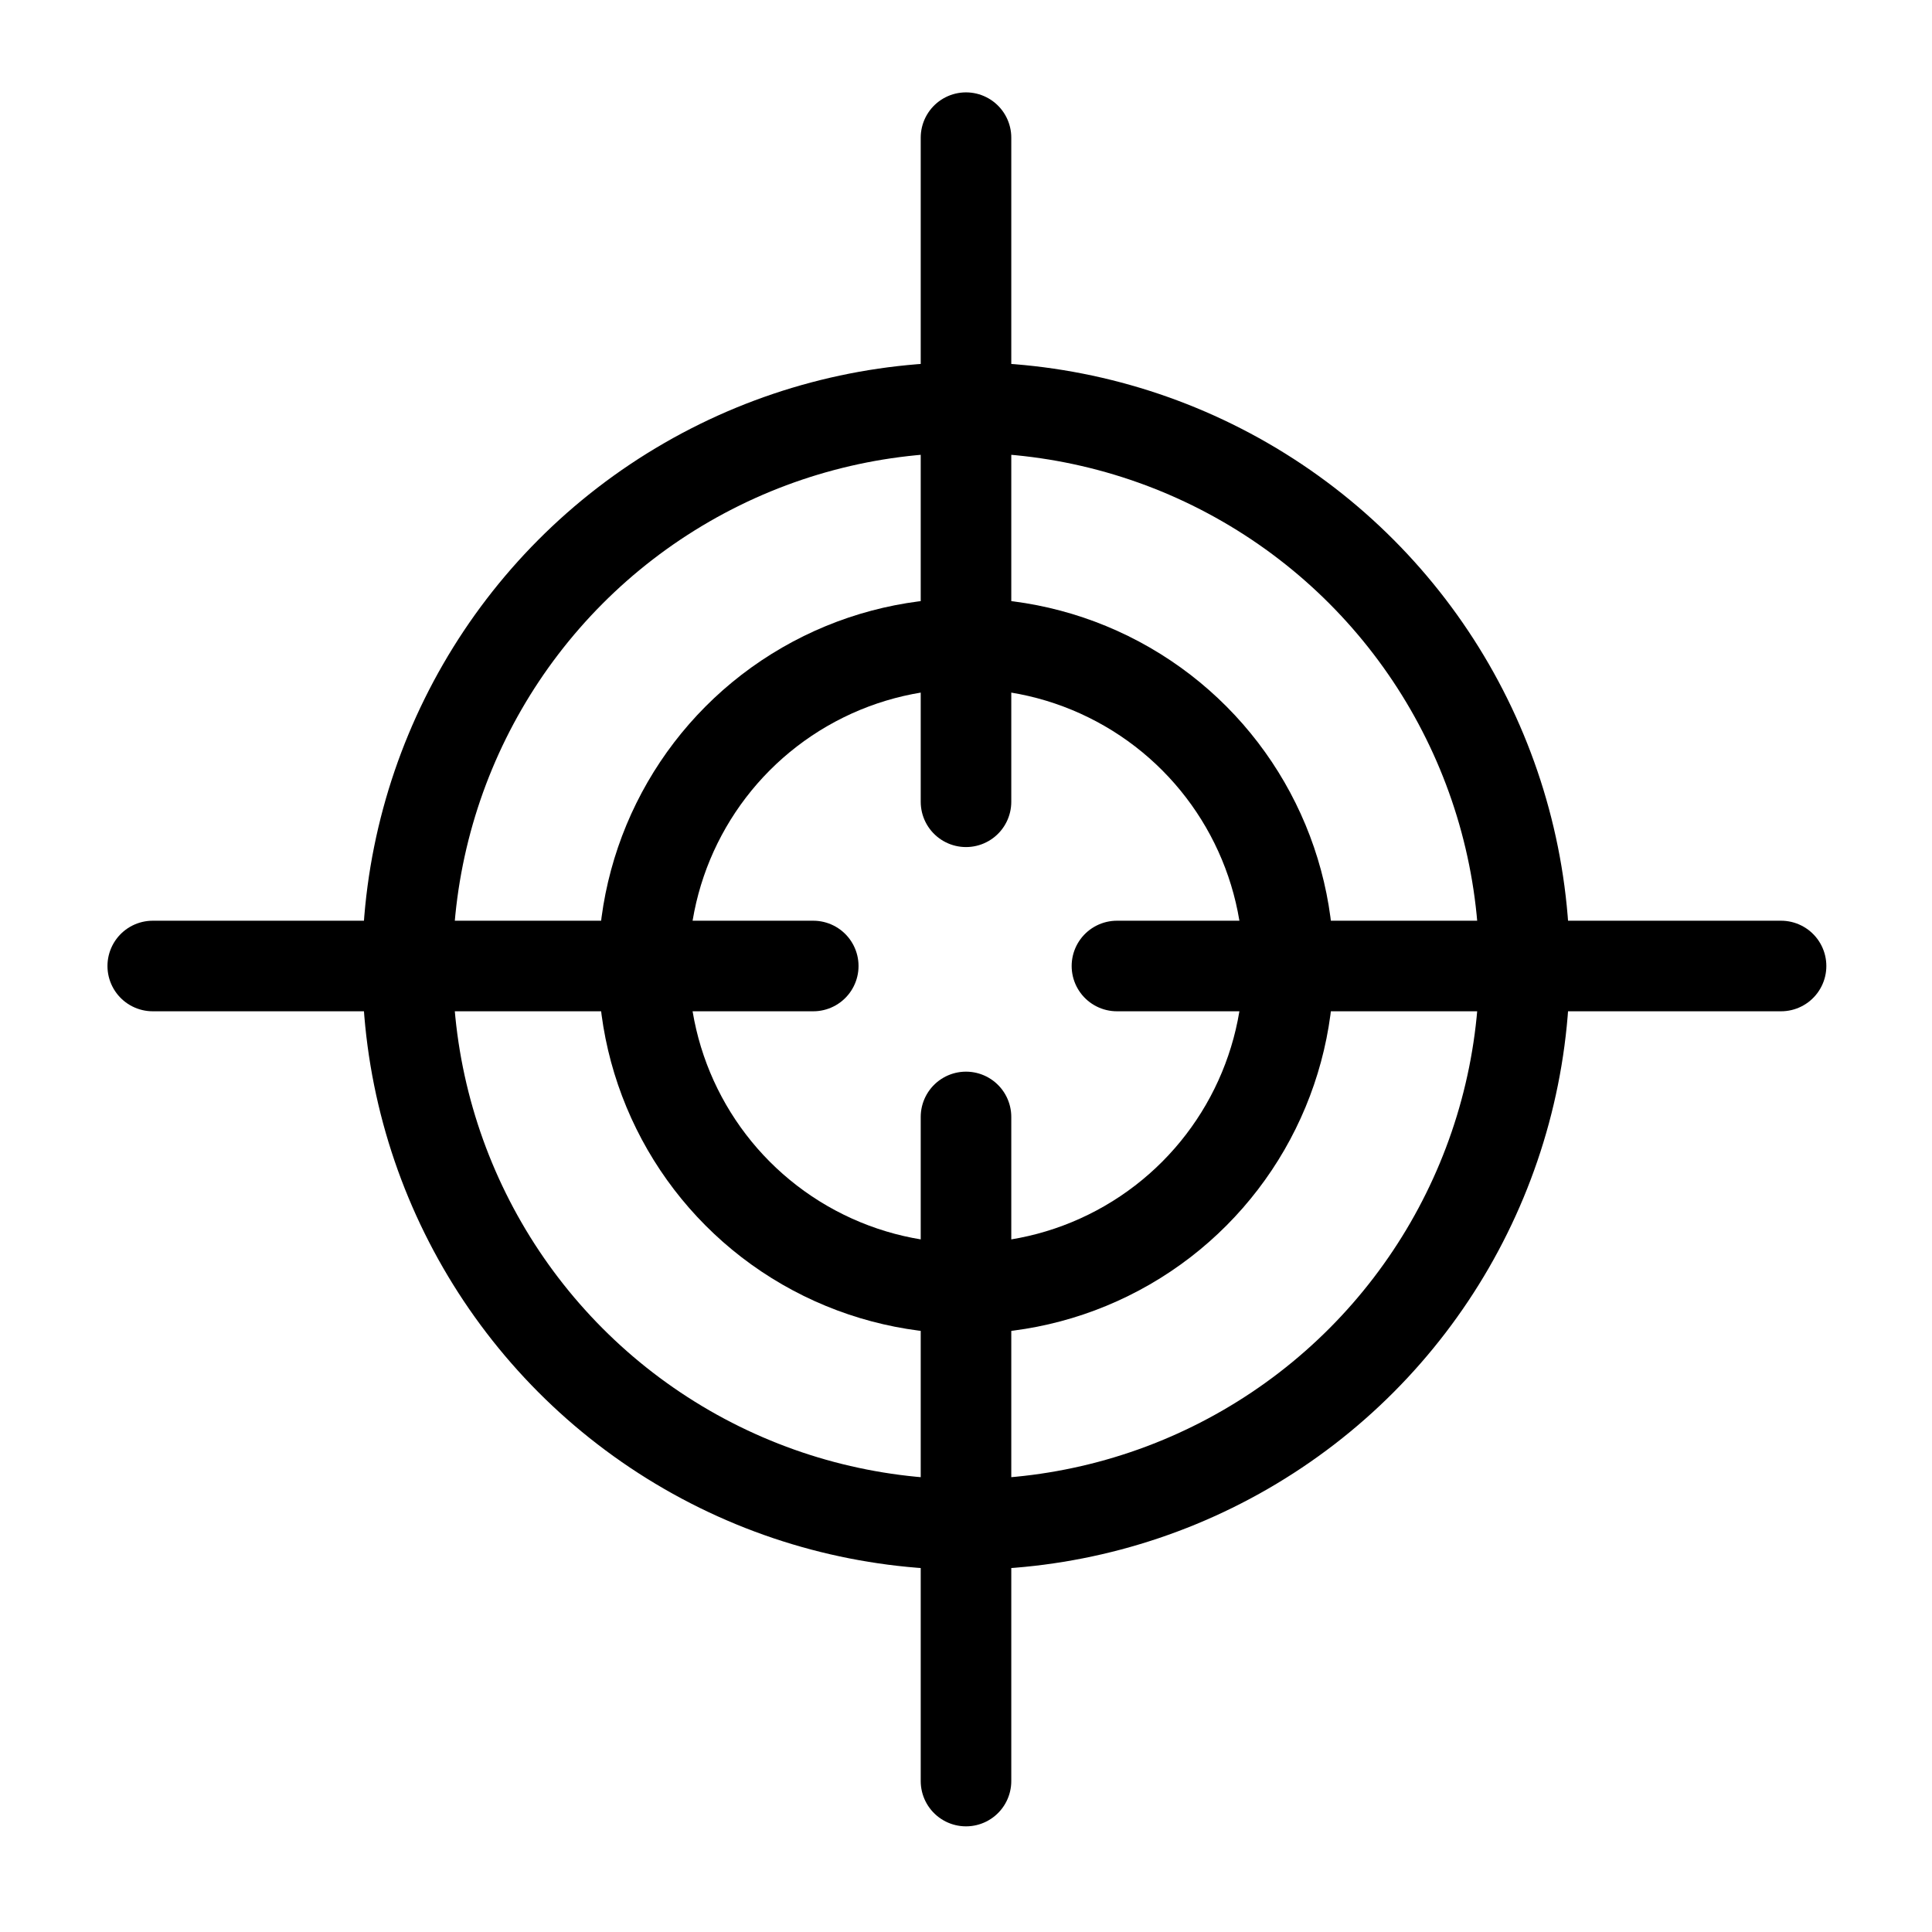
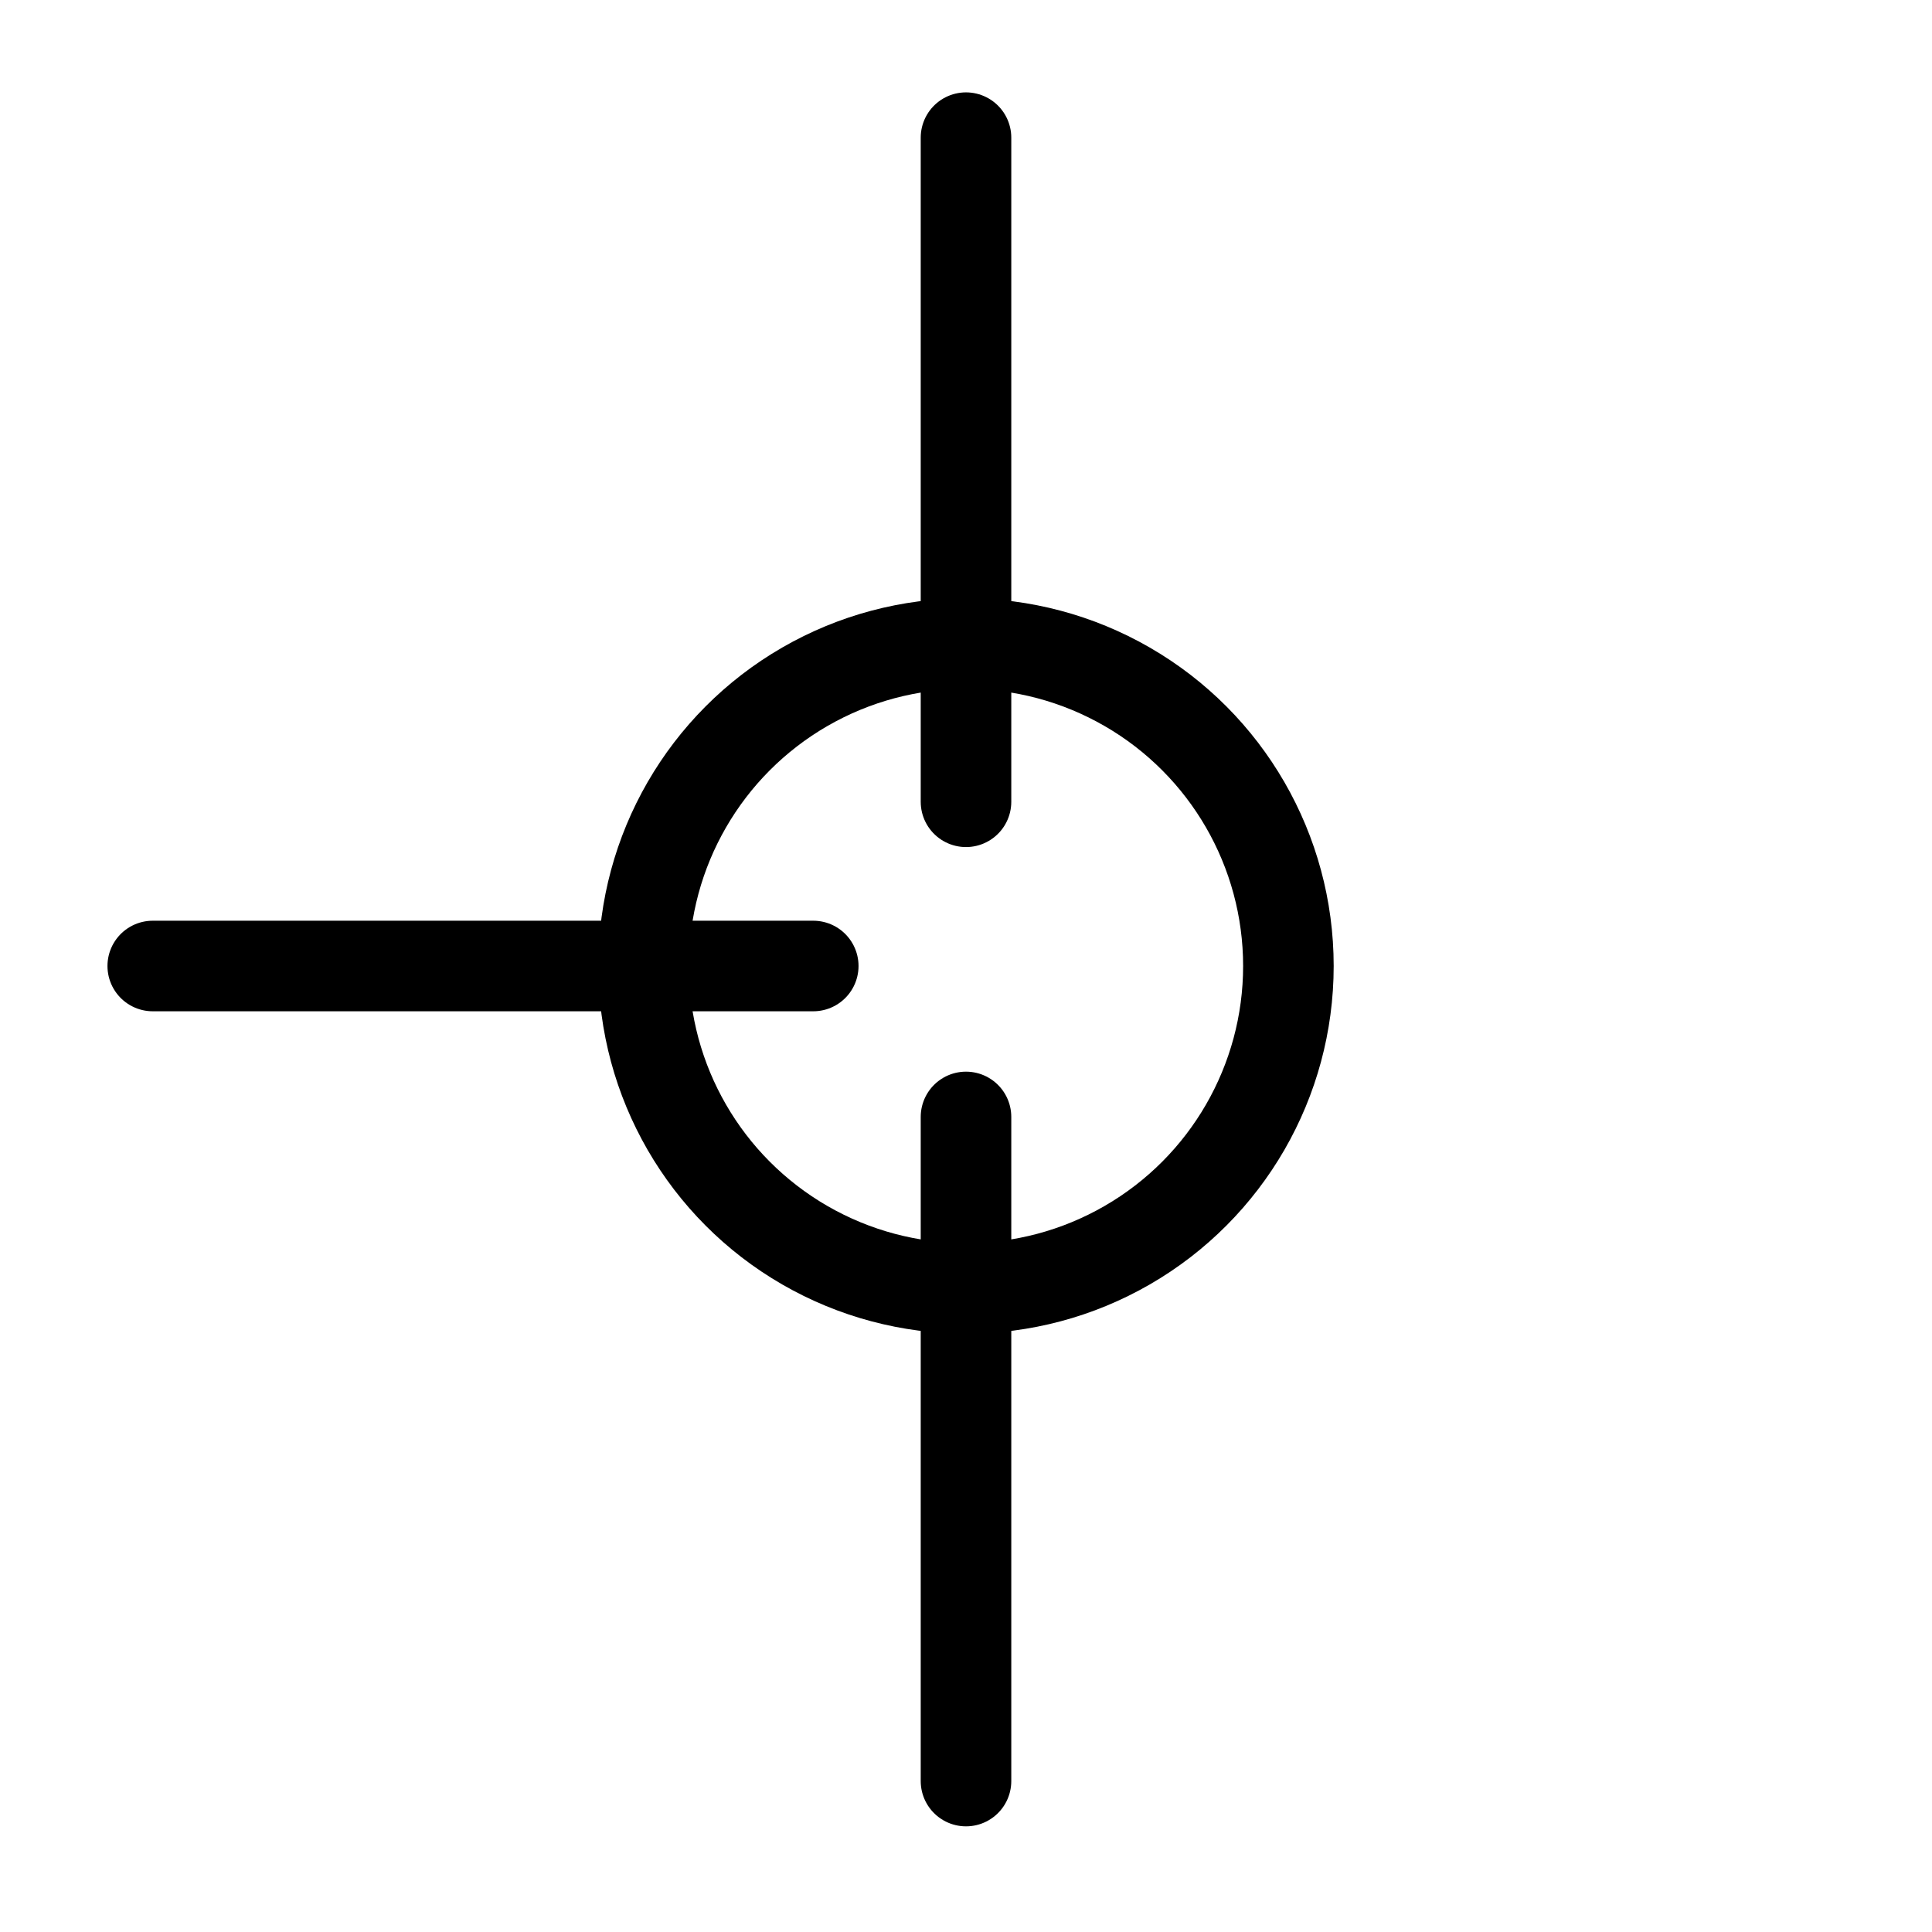
<svg xmlns="http://www.w3.org/2000/svg" width="800px" height="800px" viewBox="0 0 64 64" stroke-width="3" stroke="#000000" fill="none">
-   <circle cx="32" cy="32" r="18.5" />
  <circle cx="32" cy="32" r="10.68" />
  <line x1="32" y1="4.56" x2="32" y2="26.56" stroke-linecap="round" />
  <line x1="32" y1="37" x2="32" y2="59" stroke-linecap="round" />
-   <line x1="37" y1="32" x2="59" y2="32" stroke-linecap="round" />
  <line x1="5.06" y1="32" x2="26.94" y2="32" stroke-linecap="round" />
</svg>